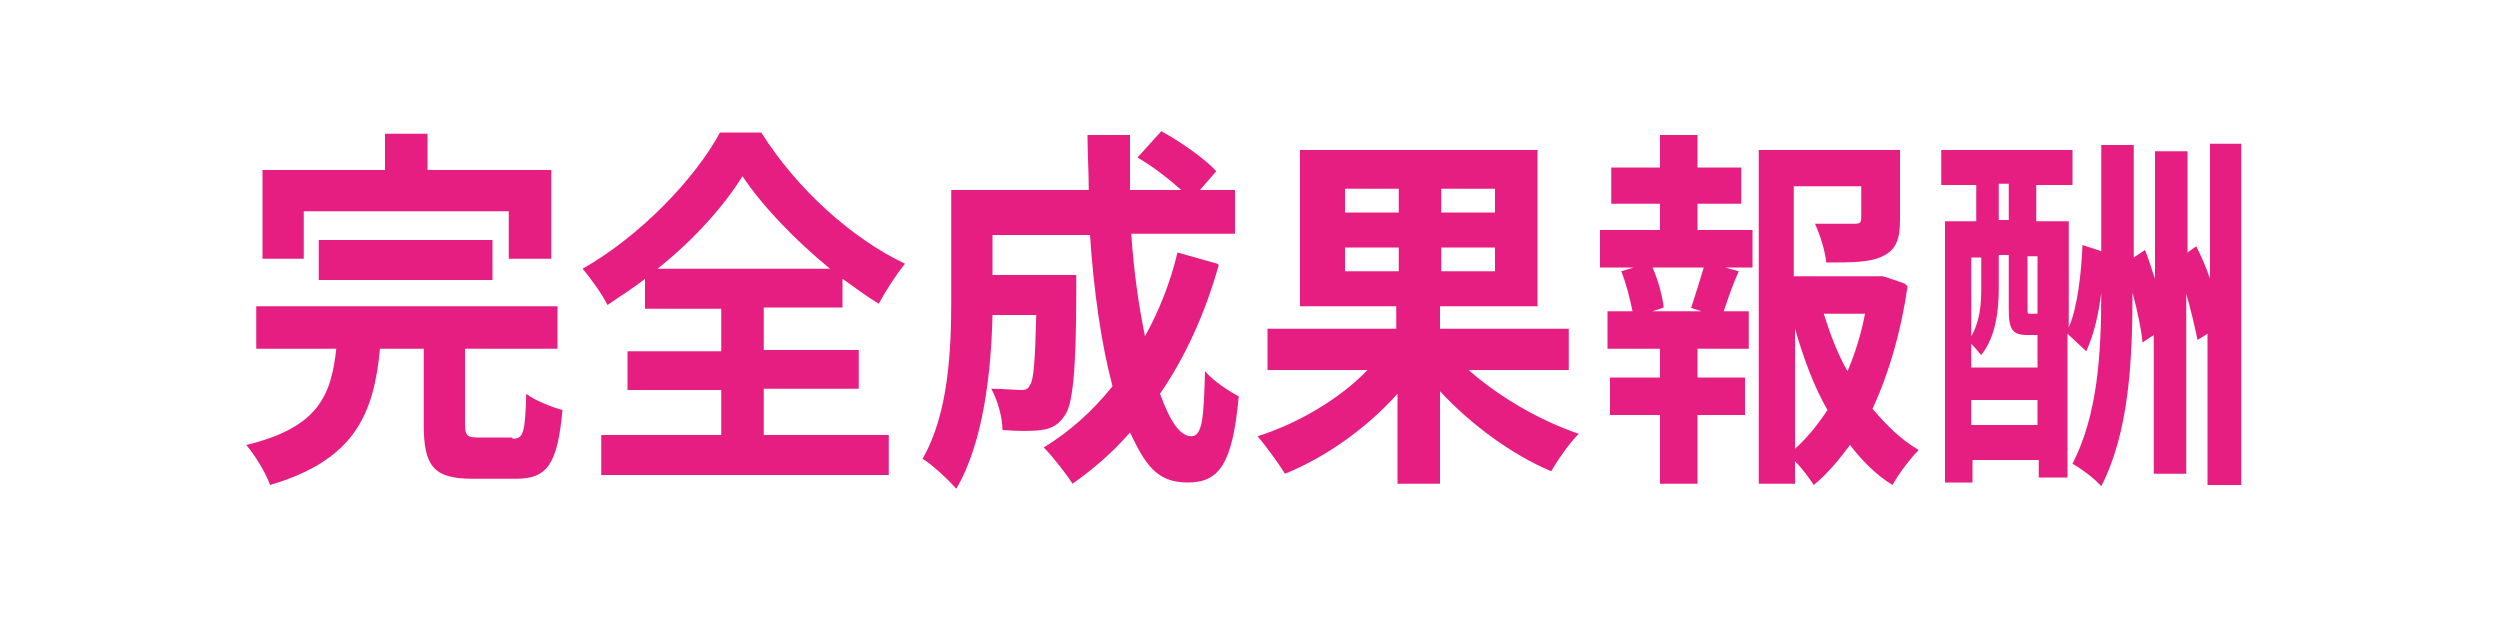
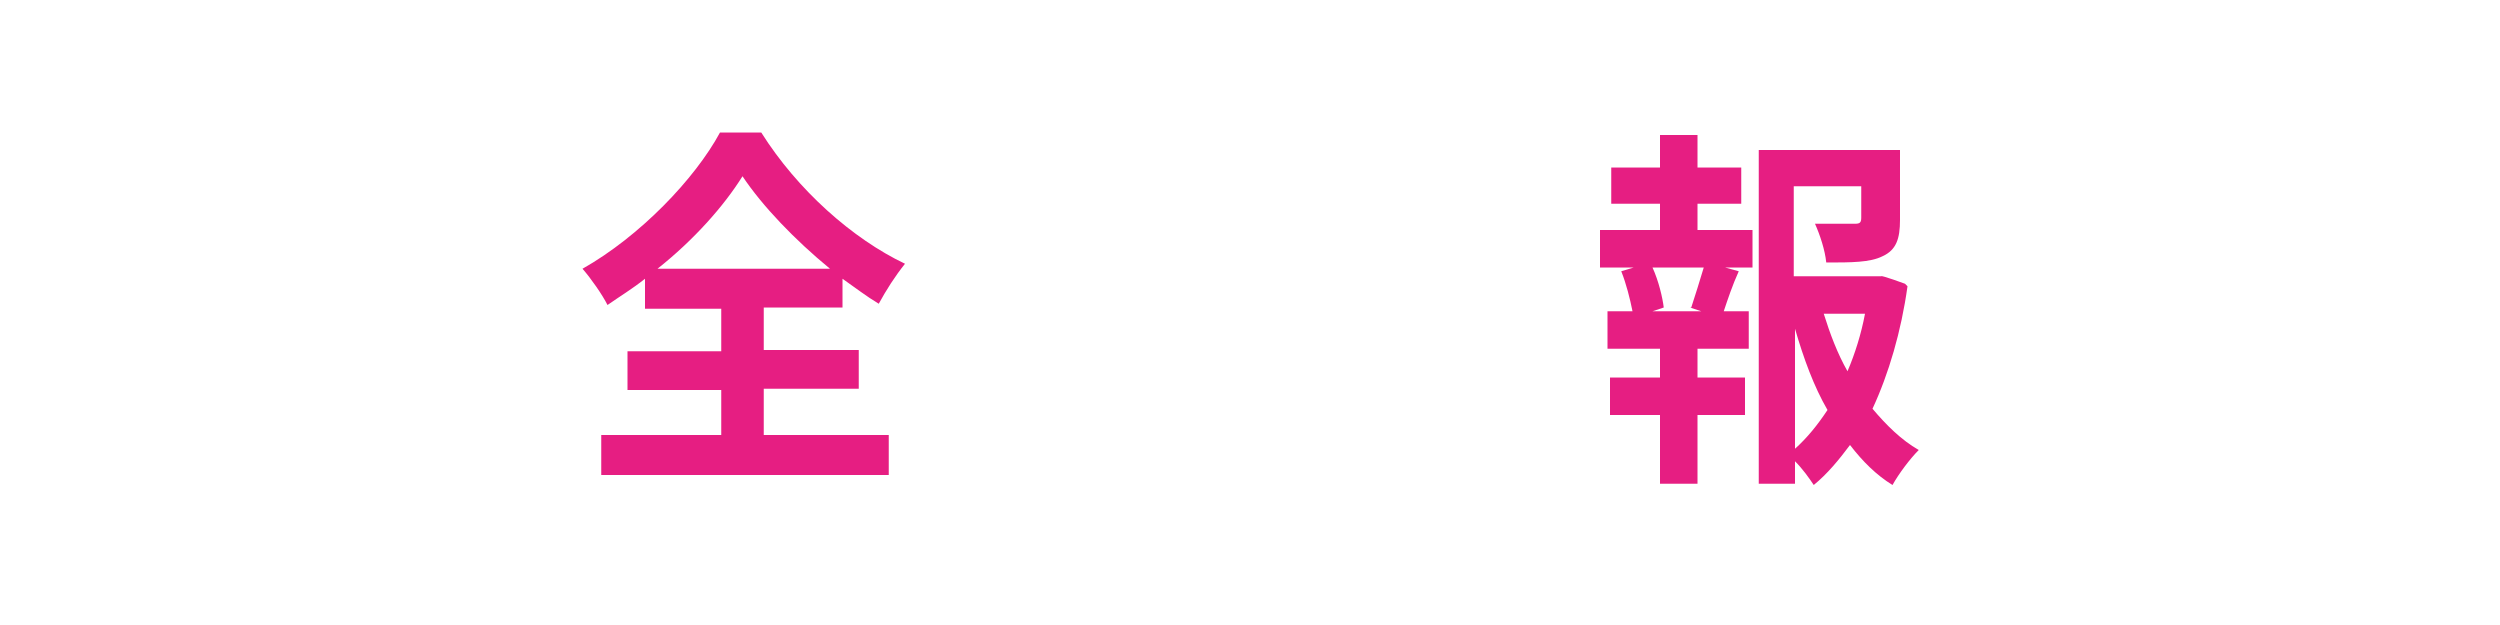
<svg xmlns="http://www.w3.org/2000/svg" version="1.1" viewBox="0 0 200 50">
  <defs>
    <style>
      .cls-1 {
        fill: #e61e82;
      }
    </style>
  </defs>
  <g>
    <g id="_レイヤー_1">
      <g>
-         <path class="cls-1" d="M41,35.1c.9,0,1-.5,1.1-3.6.6.5,2.1,1.1,2.9,1.3-.4,4.3-1.2,5.5-3.7,5.5h-3.5c-3.1,0-3.9-1-3.9-4.3v-6.1s-3.5,0-3.5,0c-.5,5.2-2,8.9-8.8,10.9-.3-.9-1.2-2.4-1.9-3.2,5.8-1.4,6.8-4,7.2-7.7h-6.4v-3.4h24.1v3.4h-7.4v6c0,1,.2,1.1,1.1,1.1h2.7ZM24.3,20.7h-3.3v-7.1h9.8v-2.9h3.4v2.9s9.9,0,9.9,0v7.1h-3.4v-3.8s-16.4,0-16.4,0v3.8ZM25.5,22.4v-3.2h13.9v3.2h-13.9Z" />
        <path class="cls-1" d="M61.1,34.8h10v3.2h-23v-3.2h9.6v-3.6s-7.5,0-7.5,0v-3.1h7.5v-3.4s-6.1,0-6.1,0v-2.4c-1,.8-2,1.4-3,2.1-.4-.8-1.3-2.1-2-2.9,4.6-2.6,9-7.2,11-10.9h3.3c2.9,4.6,7.3,8.5,11.5,10.5-.8,1-1.5,2.1-2.1,3.2-1-.6-1.9-1.3-2.9-2v2.3h-6.3v3.4s7.6,0,7.6,0v3.1h-7.6v3.6ZM66.4,21.5c-2.8-2.3-5.4-5-7-7.4-1.5,2.4-3.9,5.1-6.8,7.4h13.7Z" />
-         <path class="cls-1" d="M97.5,21.2c-1.1,3.9-2.7,7.4-4.7,10.3.8,2.2,1.6,3.4,2.5,3.4s1-1.5,1.1-5.2c.7.8,1.9,1.6,2.7,2-.5,5.5-1.6,6.9-4.1,6.9s-3.4-1.5-4.6-4c-1.4,1.6-2.9,2.9-4.6,4.1-.5-.8-1.6-2.2-2.3-2.9,2.1-1.3,3.9-2.9,5.5-4.9-.9-3.4-1.5-7.6-1.8-12.1h-7.8v3.2s6.7,0,6.7,0c0,0,0,.9,0,1.4,0,6.3-.3,9-.9,9.8-.5.8-1.1,1.1-1.9,1.2-.7.1-1.9.1-3.1,0,0-1-.4-2.4-.9-3.3,1,0,1.9.1,2.3.1s.6,0,.8-.4c.3-.4.4-1.9.5-5.6h-3.5c-.1,4.4-.7,10.2-2.9,13.9-.6-.7-2-2-2.7-2.4,2.1-3.6,2.3-8.8,2.3-12.7v-8.8h11c0-1.5-.1-2.9-.1-4.4h3.4c0,1.5,0,3,0,4.4h4.1c-1-.9-2.3-1.9-3.5-2.6l1.9-2.1c1.5.8,3.5,2.2,4.4,3.2l-1.3,1.5h2.8v3.5h-8.3c.2,3,.6,5.8,1.1,8.2,1.1-2,2-4.2,2.6-6.7l3.2.9Z" />
-         <path class="cls-1" d="M117.6,29.7c2.4,2.1,5.7,4,8.7,5-.7.7-1.7,2.1-2.2,3-3.1-1.3-6.4-3.7-8.9-6.4v7.4h-3.4v-7.2c-2.5,2.8-5.8,5.1-9,6.4-.5-.8-1.5-2.2-2.2-3,3.2-1,6.6-3,8.8-5.3h-8v-3.3h10.3v-1.8s-7.7,0-7.7,0v-12.5h19v12.5h-7.8v1.8s10.3,0,10.3,0v3.3h-8ZM111.9,21.7v-1.9s-4.3,0-4.3,0v1.9s4.3,0,4.3,0ZM107.6,17h4.3v-1.9s-4.3,0-4.3,0v1.9ZM119.6,19.8h-4.3v1.9s4.3,0,4.3,0v-1.9ZM119.6,15.1h-4.3v1.9s4.3,0,4.3,0v-1.9Z" />
        <path class="cls-1" d="M135.7,18.4h4.5v3h-2.2l1.1.3c-.5,1.1-.9,2.3-1.2,3.2h2v3h-4.1v2.3s3.8,0,3.8,0v3h-3.8v5.5h-3v-5.5s-4,0-4,0v-3h4v-2.3s-4.2,0-4.2,0v-3h2c-.2-1-.5-2.2-.9-3.2l1-.3h-2.7v-3h4.8v-2.1s-3.9,0-3.9,0v-2.9h3.9v-2.6h3v2.6s3.5,0,3.5,0v2.9h-3.5v2.1ZM135.3,24.6c.3-.9.7-2.2,1-3.2h-4.1c.5,1.1.8,2.4.9,3.2l-.9.3h3.9l-.9-.3ZM152.6,22.9c-.5,3.6-1.5,7-2.8,9.8,1.1,1.3,2.3,2.5,3.7,3.3-.7.7-1.6,1.9-2.1,2.8-1.3-.8-2.4-1.9-3.4-3.2-.9,1.2-1.8,2.3-2.9,3.2-.4-.6-.9-1.3-1.5-1.9v1.8h-2.9V12h11.3v5.6c0,1.5-.3,2.4-1.4,2.9-1,.5-2.5.5-4.5.5-.1-1-.5-2.2-.9-3.1,1.3,0,2.8,0,3.2,0,.4,0,.5-.1.5-.5v-2.5s-5.4,0-5.4,0v7.2s6.5,0,6.5,0h.5c0-.1,1.9.6,1.9.6ZM143.6,35.9c1-.9,1.8-1.9,2.6-3.1-1.1-1.9-1.9-4.1-2.6-6.5v9.5ZM145.9,25.1c.5,1.6,1.1,3.2,1.9,4.6.6-1.4,1.1-3,1.4-4.6h-3.3Z" />
-         <path class="cls-1" d="M179.3,11.5v27.3h-2.7v-12.1s-.8.5-.8.5c-.2-1-.5-2.3-.9-3.7v14.4h-2.6v-11.1s-.9.6-.9.6c-.1-1.1-.4-2.5-.8-4,0,5.6-.3,11.2-2.5,15.5-.5-.6-1.6-1.4-2.3-1.8,2-3.9,2.3-8.7,2.3-13.7h0c-.2,1.7-.6,3.4-1.2,4.7l-1.5-1.4v11.5h-2.3v-1.4s-5.3,0-5.3,0v1.8h-2.2v-20.9h2.5v-2.9s-2.8,0-2.8,0v-2.8h10.5v2.8h-2.9v2.9s2.6,0,2.6,0v8.5c.7-1.6,1-4.3,1.1-6.6l1.5.5v-8.5h2.6v9s.9-.6.9-.6c.3.7.5,1.5.8,2.3v-10.2h2.6v8.1s.7-.5.7-.5c.4.8.8,1.7,1.1,2.6v-10.8s2.7,0,2.7,0ZM163,34v-2s-5.3,0-5.3,0v2s5.3,0,5.3,0ZM159.9,23.1c0,1.6-.2,3.8-1.4,5.3-.2-.2-.5-.6-.8-.9v1.9s5.3,0,5.3,0v-2.6s-.8,0-.8,0c-1.2,0-1.5-.4-1.5-2.1v-4.3s-.8,0-.8,0v2.6ZM157.7,20.5v6.4c.7-1.2.8-2.6.8-3.8v-2.5s-.8,0-.8,0ZM159.9,17.6h.8v-2.9s-.8,0-.8,0v2.9ZM163,20.5h-.8v4.2c0,.4,0,.4.2.4h.6v-4.6Z" />
      </g>
    </g>
  </g>
</svg>